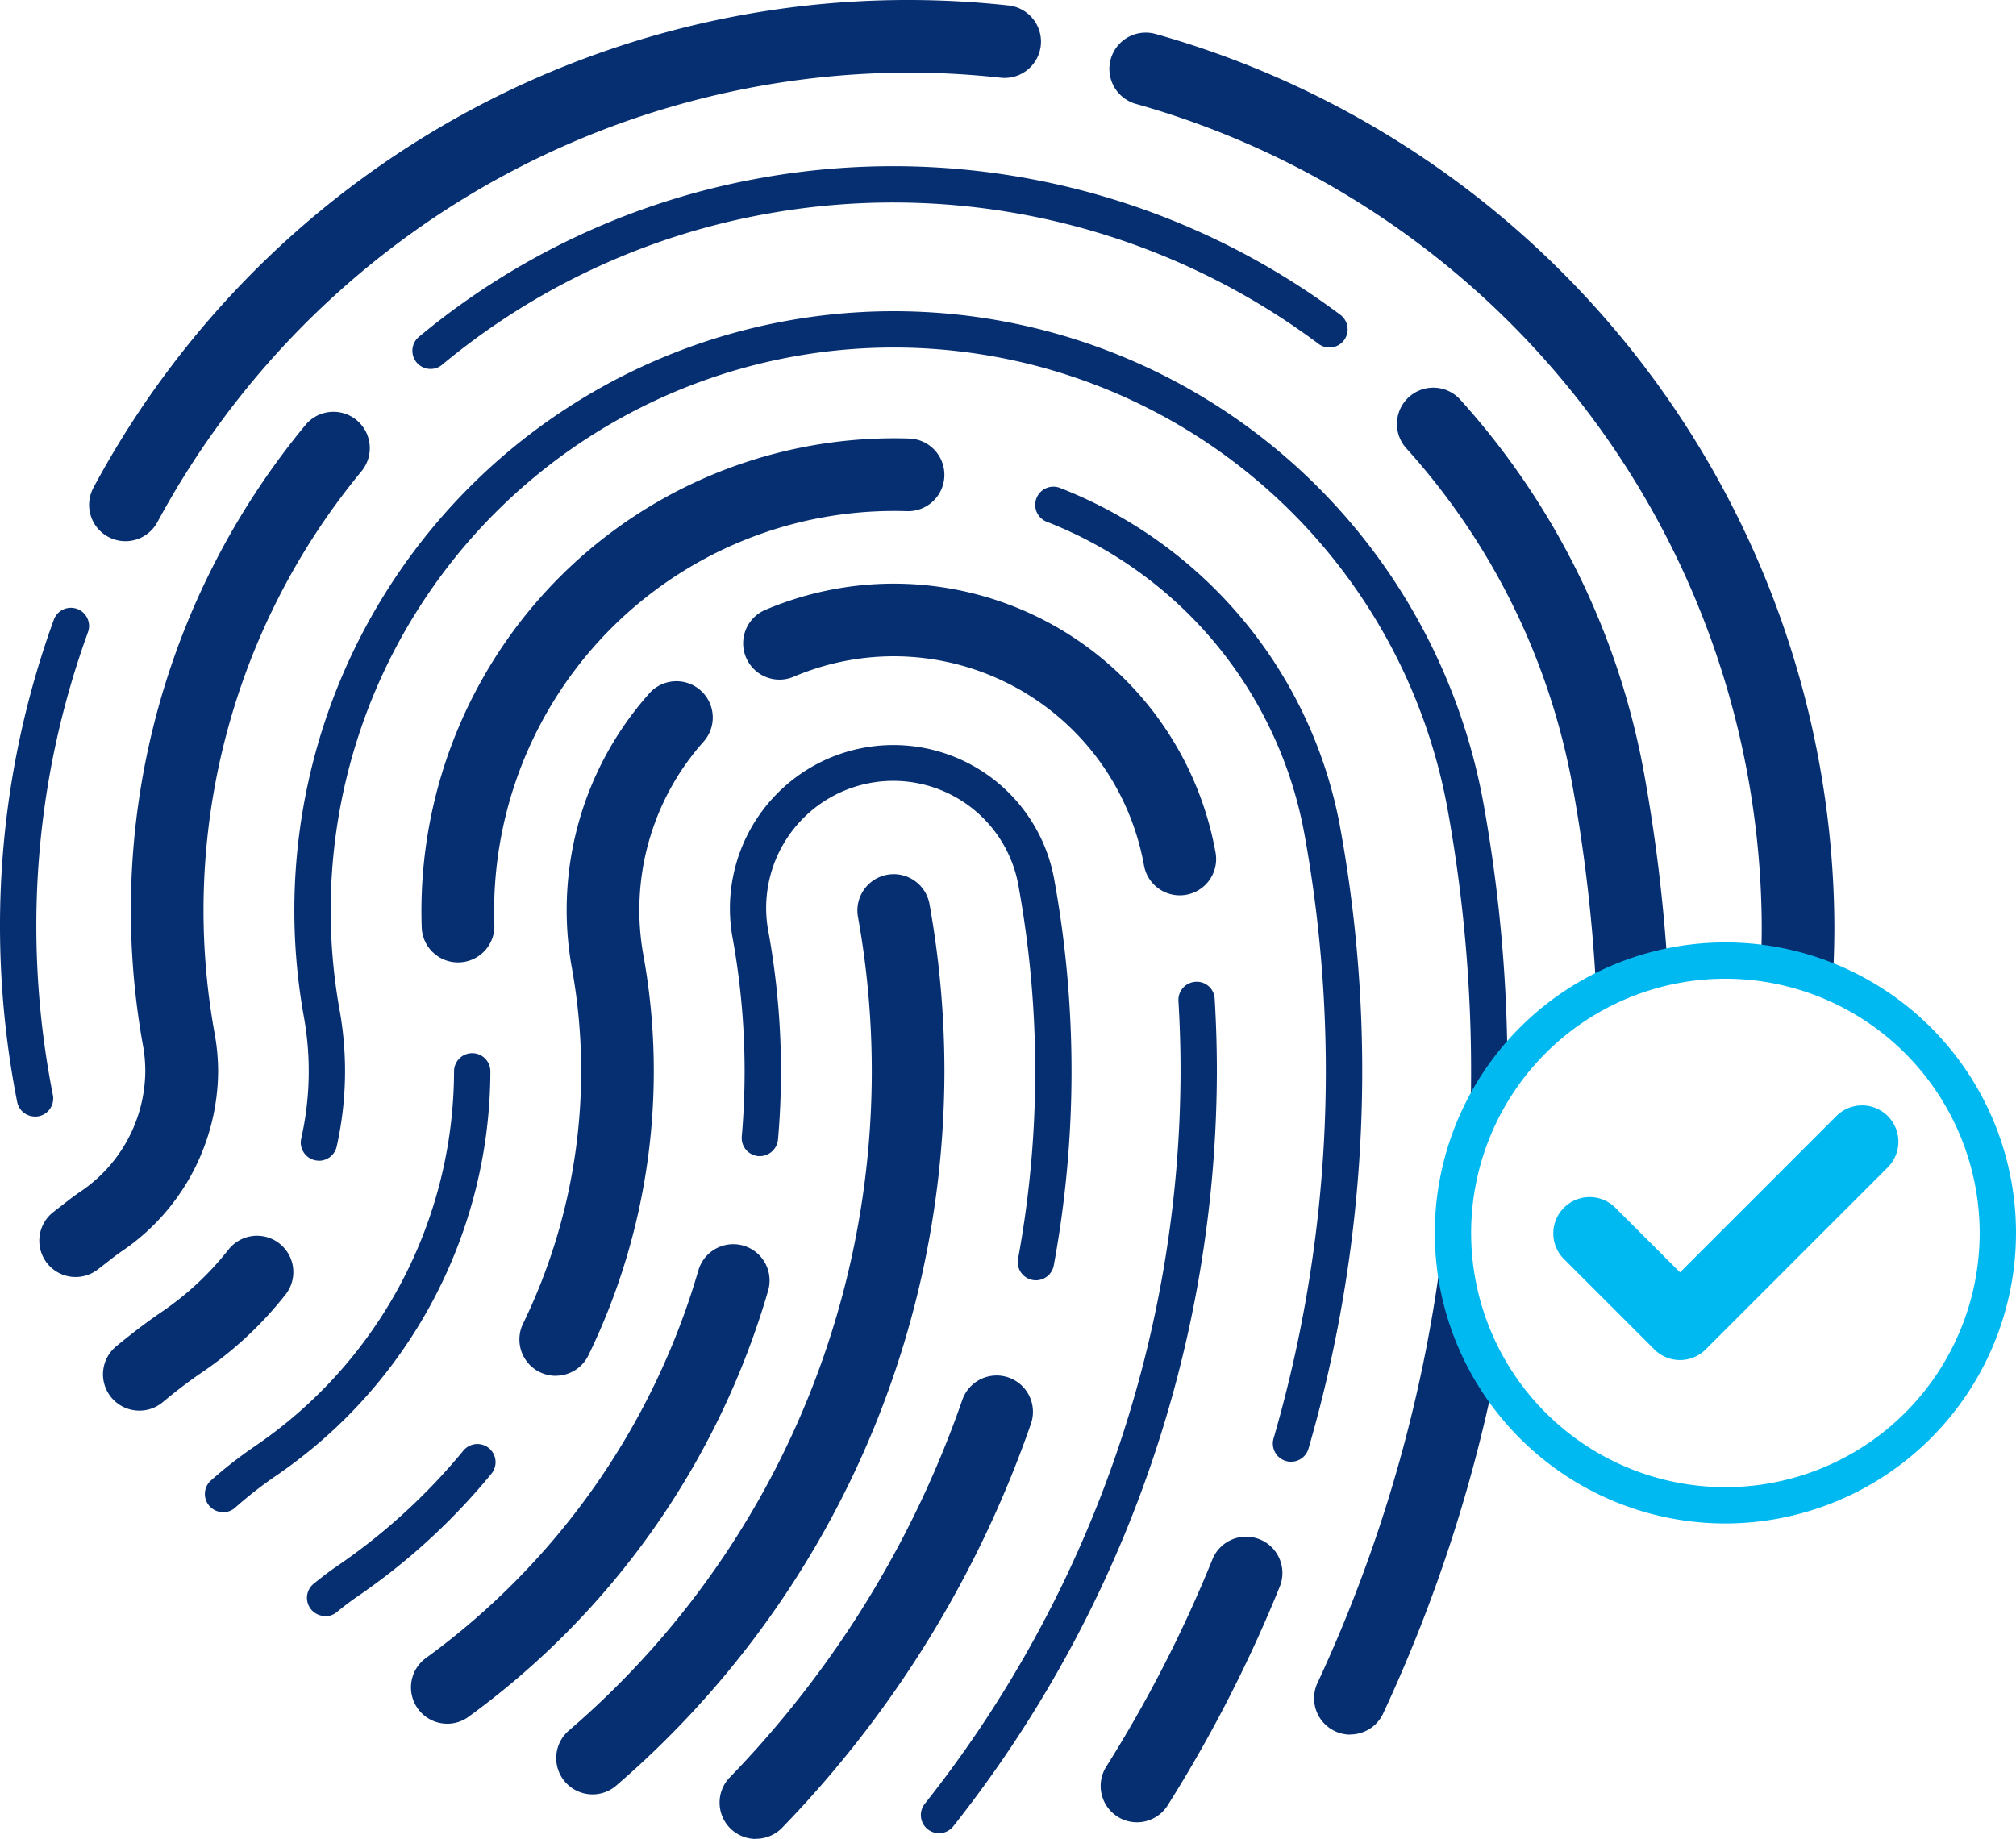
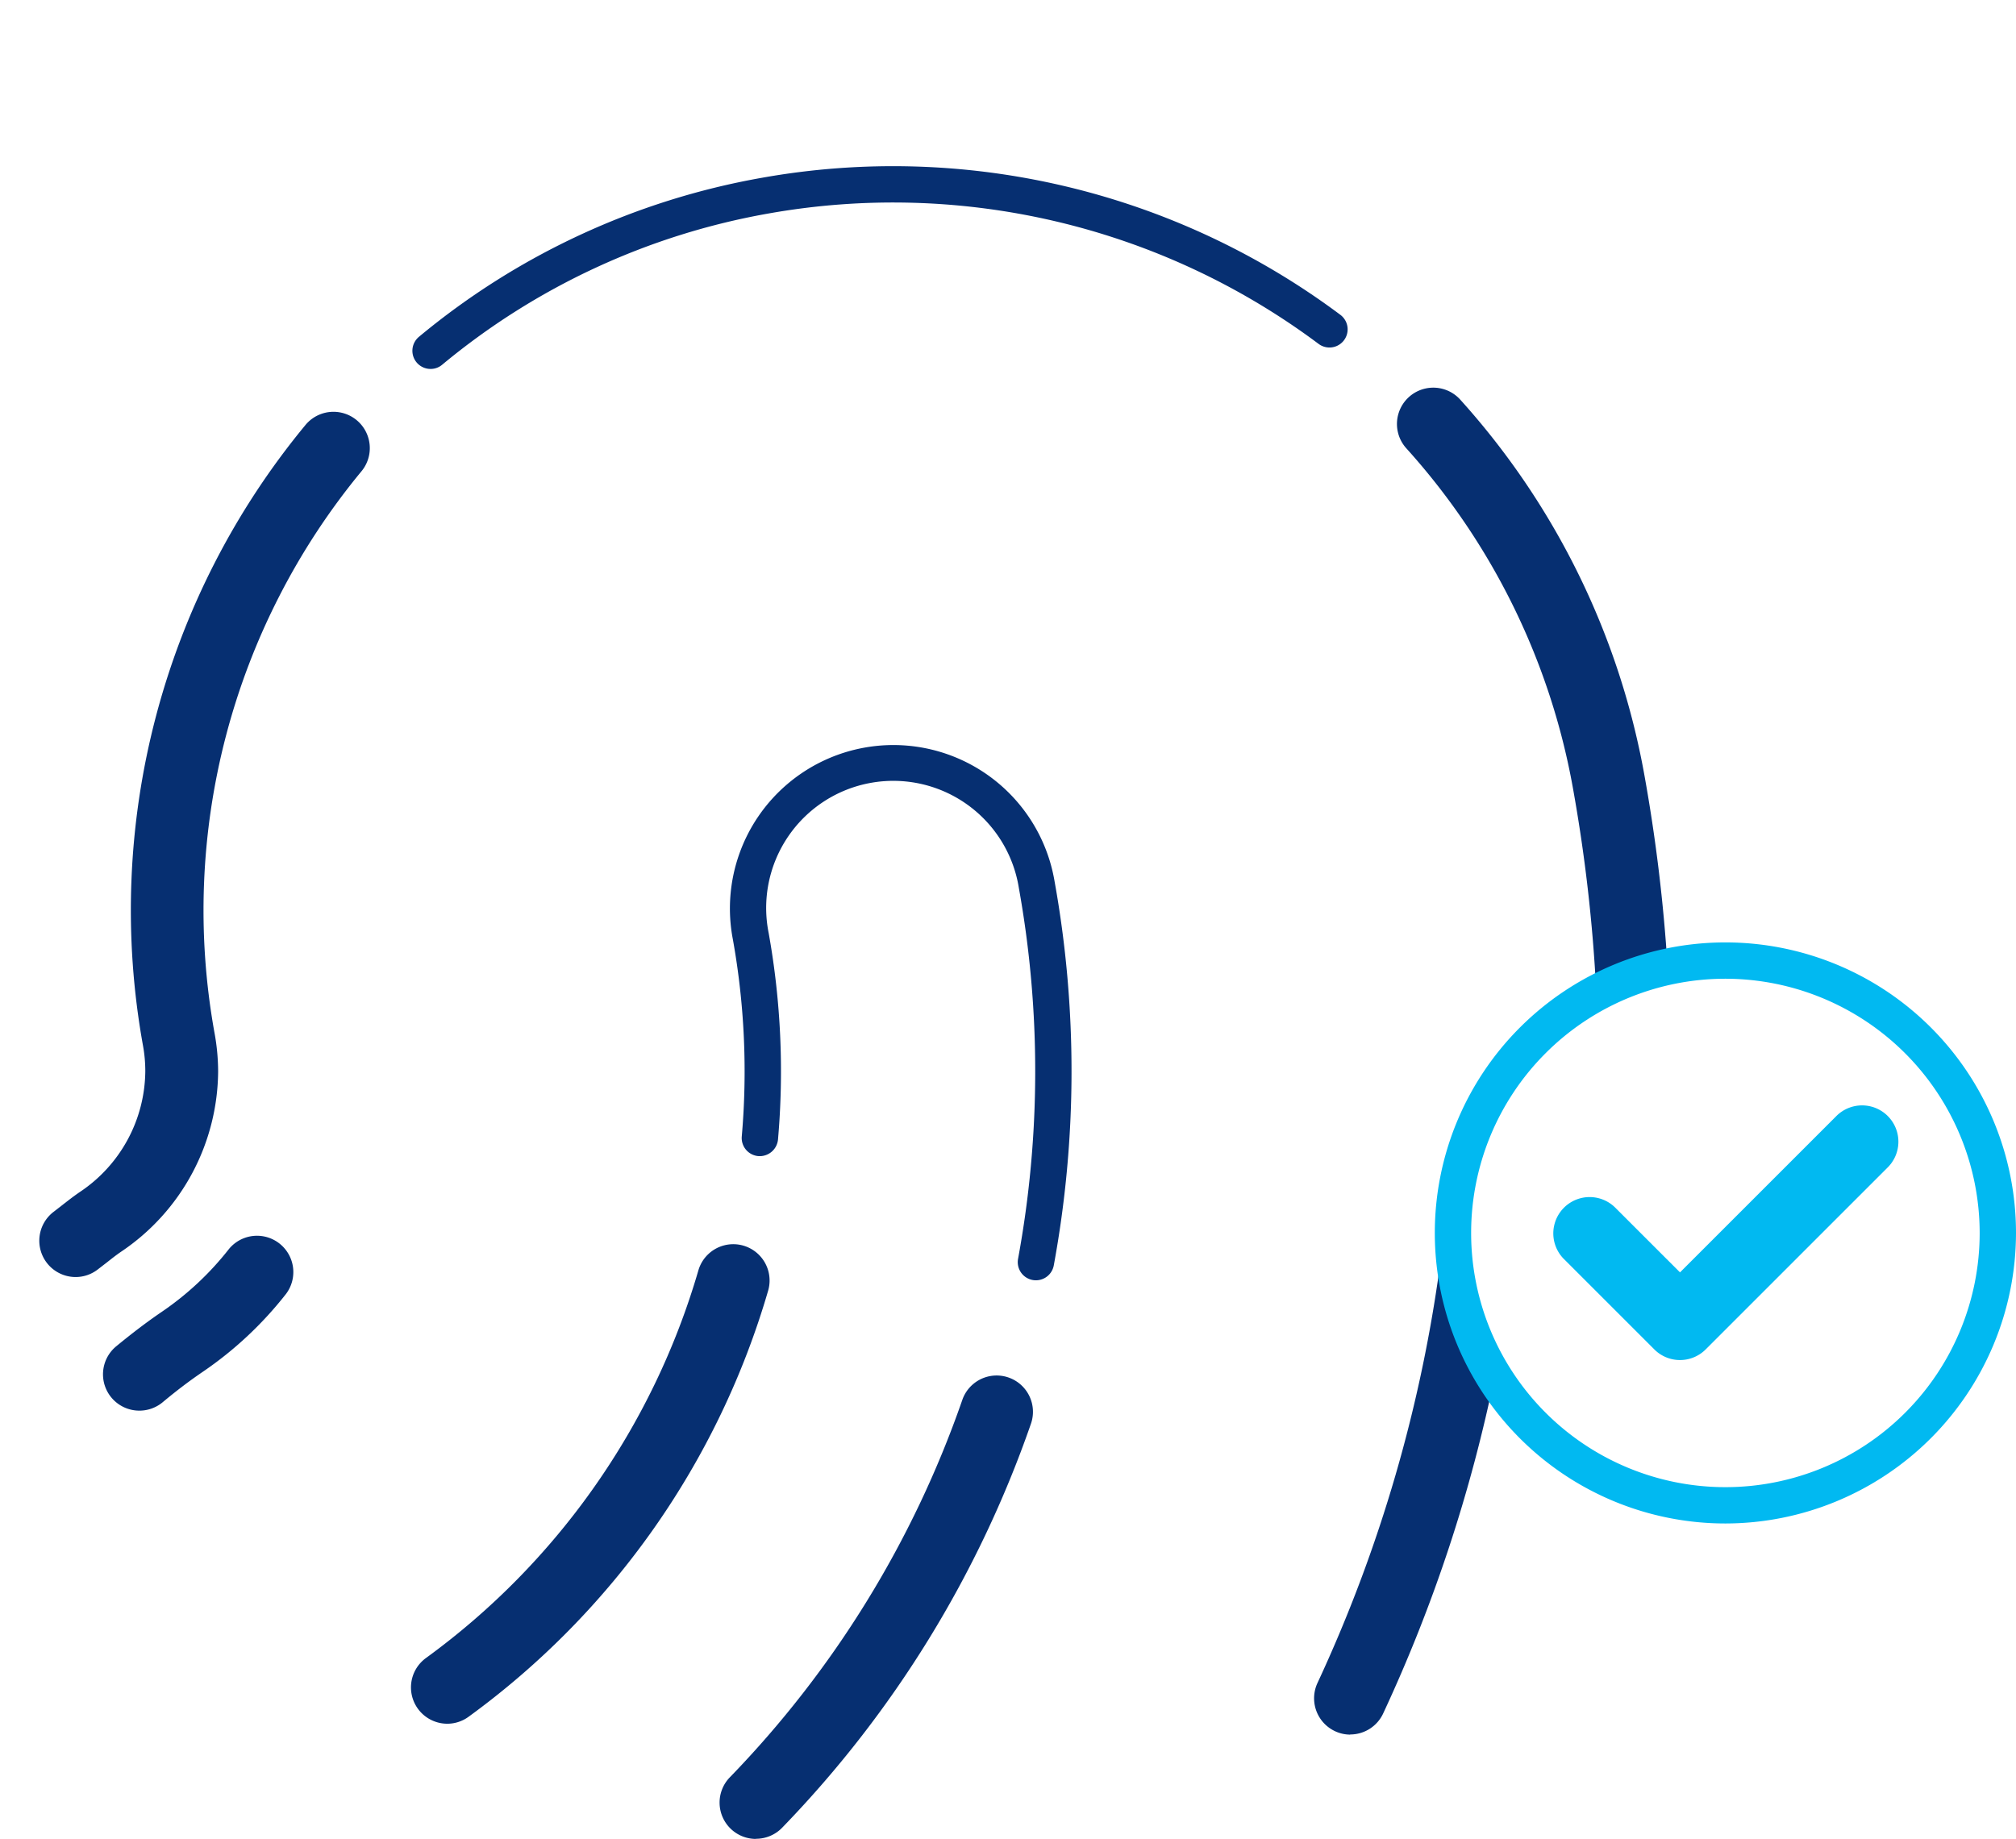
<svg xmlns="http://www.w3.org/2000/svg" width="55.5" height="50.636" viewBox="0 0 55.5 50.636">
  <g id="abps" transform="translate(-4 -6.482)">
-     <path id="Path_1" data-name="Path 1" d="M52.478,32.995q.022-.506.022-1.013A23.627,23.627,0,0,0,35.271,9.343a1,1,0,1,1,.541-1.926A25.635,25.635,0,0,1,54.5,31.982q0,.777-.047,1.553c-.051.835-.415.066-.917-.094C53.06,33.29,52.444,33.792,52.478,32.995ZM7.453,21.384a1,1,0,0,1-.878-1.478A25.441,25.441,0,0,1,31.767,6.633a1,1,0,1,1-.219,1.989A23.255,23.255,0,0,0,29,8.482,23.558,23.558,0,0,0,8.332,20.861a1,1,0,0,1-.879.523ZM4.963,37.227a.5.5,0,0,1-.49-.4A25.064,25.064,0,0,1,4,31.982a24.67,24.67,0,0,1,1.481-8.434.5.5,0,0,1,.941.341A23.66,23.66,0,0,0,5,31.982a24,24,0,0,0,.455,4.647.5.5,0,0,1-.492.6Z" fill="#062f71" />
    <path id="Path_2" data-name="Path 2" d="M15.854,16.641a.5.5,0,0,1-.32-.885,20.28,20.28,0,0,1,9.438-4.378A20.568,20.568,0,0,1,40.9,15.151a.5.5,0,0,1-.6.8A19.57,19.57,0,0,0,25.15,12.362a19.3,19.3,0,0,0-8.977,4.163.49.49,0,0,1-.319.116ZM47.943,33.757a44.03,44.03,0,0,0-.64-5.57,18.949,18.949,0,0,0-4.587-9.36A1,1,0,1,1,44.2,17.486a20.95,20.95,0,0,1,5.071,10.346,45.989,45.989,0,0,1,.637,5.268c.029.458-.423.407-.892.556-.513.165-1.053.49-1.073.1ZM6.082,41.646a1,1,0,0,1-.6-1.8l.233-.181c.16-.125.32-.25.491-.366A4.036,4.036,0,0,0,8,35.982a3.944,3.944,0,0,0-.063-.706,20.972,20.972,0,0,1,4.472-17.091,1,1,0,0,1,1.543,1.273A18.979,18.979,0,0,0,9.905,34.921a5.956,5.956,0,0,1,.1,1.061A6.028,6.028,0,0,1,7.332,40.95c-.133.091-.257.189-.381.287l-.271.209a.993.993,0,0,1-.6.2Zm35.088,12.6a1,1,0,0,1-.9-1.422,40.03,40.03,0,0,0,3.4-11.713c.071-.548,1.6,2.683,1.491,3.2a41.92,41.92,0,0,1-3.083,9.353,1,1,0,0,1-.907.578ZM7.84,45.325A1,1,0,0,1,7.2,43.553c.46-.378.859-.68,1.254-.949A8.206,8.206,0,0,0,10.3,40.878a1,1,0,0,1,1.575,1.232,10.192,10.192,0,0,1-2.293,2.146c-.345.235-.7.5-1.109.842a1,1,0,0,1-.636.227Z" fill="#062f71" />
-     <path id="Path_3" data-name="Path 3" d="M12.781,38.442a.5.5,0,0,1-.488-.611,8.42,8.42,0,0,0,.072-3.355,16.5,16.5,0,0,1,32.479-5.848,41.547,41.547,0,0,1,.656,7.353c0,.343-1.02,1.278-1.013,1a40.592,40.592,0,0,0-.628-8.178A15.5,15.5,0,1,0,13.35,34.3a9.48,9.48,0,0,1-.081,3.753.5.5,0,0,1-.488.391Z" fill="#062f71" />
-     <path id="Path_4" data-name="Path 4" d="M16.61,32.983a1,1,0,0,1-1-.963,13.018,13.018,0,0,1,13.42-13.463,1,1,0,0,1-.063,2A11.017,11.017,0,0,0,17.61,31.945a1,1,0,0,1-.962,1.037ZM39.542,46.732a.5.5,0,0,1-.481-.64A36.279,36.279,0,0,0,40.5,35.982a36.647,36.647,0,0,0-.577-6.466,11.44,11.44,0,0,0-7.107-8.667.5.5,0,0,1,.367-.931,12.438,12.438,0,0,1,7.725,9.42,37.321,37.321,0,0,1-.885,17.033.5.5,0,0,1-.481.361ZM35.3,56.66a1,1,0,0,1-.845-1.533,36.353,36.353,0,0,0,2.92-5.7,1,1,0,1,1,1.854.75,38.2,38.2,0,0,1-3.082,6.014A1,1,0,0,1,35.3,56.66ZM10.141,48.12a.5.5,0,0,1-.329-.877,12.322,12.322,0,0,1,1.18-.921A12.526,12.526,0,0,0,16.5,35.982a.5.5,0,0,1,1,0,13.524,13.524,0,0,1-5.945,11.166A11.359,11.359,0,0,0,10.47,48a.5.5,0,0,1-.329.123Z" fill="#062f71" />
-     <path id="Path_5" data-name="Path 5" d="M36.477,31.136a1,1,0,0,1-.983-.823,7,7,0,0,0-8.129-5.649,7.03,7.03,0,0,0-1.514.452,1,1,0,1,1-.784-1.84,9.077,9.077,0,0,1,1.944-.58,9,9,0,0,1,10.453,7.263,1,1,0,0,1-.987,1.177ZM29.851,56.961a.5.5,0,0,1-.392-.81A32.574,32.574,0,0,0,36.5,35.982q0-.968-.058-1.937a.5.5,0,0,1,.47-.528.491.491,0,0,1,.528.47q.06,1,.06,1.995a33.577,33.577,0,0,1-7.257,20.789.5.5,0,0,1-.392.19Zm-16.9-5.981a.5.5,0,0,1-.317-.887c.2-.161.4-.318.615-.466a16.692,16.692,0,0,0,3.507-3.2.5.5,0,1,1,.773.635,17.67,17.67,0,0,1-3.716,3.4c-.189.13-.37.27-.544.413a.5.5,0,0,1-.318.113ZM19.3,44.366a1,1,0,0,1-.9-1.437,15.921,15.921,0,0,0,1.346-9.781,8.957,8.957,0,0,1,2.11-7.551,1,1,0,1,1,1.5,1.322,6.969,6.969,0,0,0-1.642,5.875A17.911,17.911,0,0,1,20.2,43.8a1,1,0,0,1-.9.564Z" fill="#062f71" />
    <path id="Path_6" data-name="Path 6" d="M32.52,41.736a.5.5,0,0,1-.493-.591,28.49,28.49,0,0,0,.022-10.211,3.5,3.5,0,1,0-6.888,1.239,21.553,21.553,0,0,1,.257,5.689.506.506,0,0,1-.542.454.5.5,0,0,1-.455-.542,20.592,20.592,0,0,0-.245-5.424,4.5,4.5,0,1,1,8.857-1.594,29.5,29.5,0,0,1-.023,10.571.5.5,0,0,1-.49.409ZM24.809,57.118a1,1,0,0,1-.718-1.695,28.219,28.219,0,0,0,6.4-10.39,1,1,0,0,1,1.892.649,30.23,30.23,0,0,1-6.855,11.132,1,1,0,0,1-.719.3Zm-8.494-3.172a1,1,0,0,1-.59-1.808,20.174,20.174,0,0,0,7.5-10.671,1,1,0,1,1,1.923.55A22.178,22.178,0,0,1,16.9,53.754a.993.993,0,0,1-.588.192Z" fill="#062f71" />
-     <path id="Path_7" data-name="Path 7" d="M20.313,55.892a1,1,0,0,1-.655-1.756A23.932,23.932,0,0,0,27.62,31.731a1,1,0,1,1,1.969-.355A26.07,26.07,0,0,1,30,35.982a26,26,0,0,1-9.033,19.665A.99.99,0,0,1,20.313,55.892Z" fill="#062f71" />
    <path id="Path_8" data-name="Path 8" d="M50.25,43.932a1,1,0,0,1-.707-.293l-2.5-2.5a1,1,0,0,1,1.414-1.414l1.793,1.793,4.293-4.293a1,1,0,1,1,1.414,1.414l-5,5a1,1,0,0,1-.707.293Z" fill="#01b9f1" />
    <path id="Path_9" data-name="Path 9" d="M51.5,48.432a8,8,0,1,1,8-8A8.009,8.009,0,0,1,51.5,48.432Zm0-15a7,7,0,1,0,7,7A7.009,7.009,0,0,0,51.5,33.432Z" fill="#01b9f1" />
  </g>
</svg>